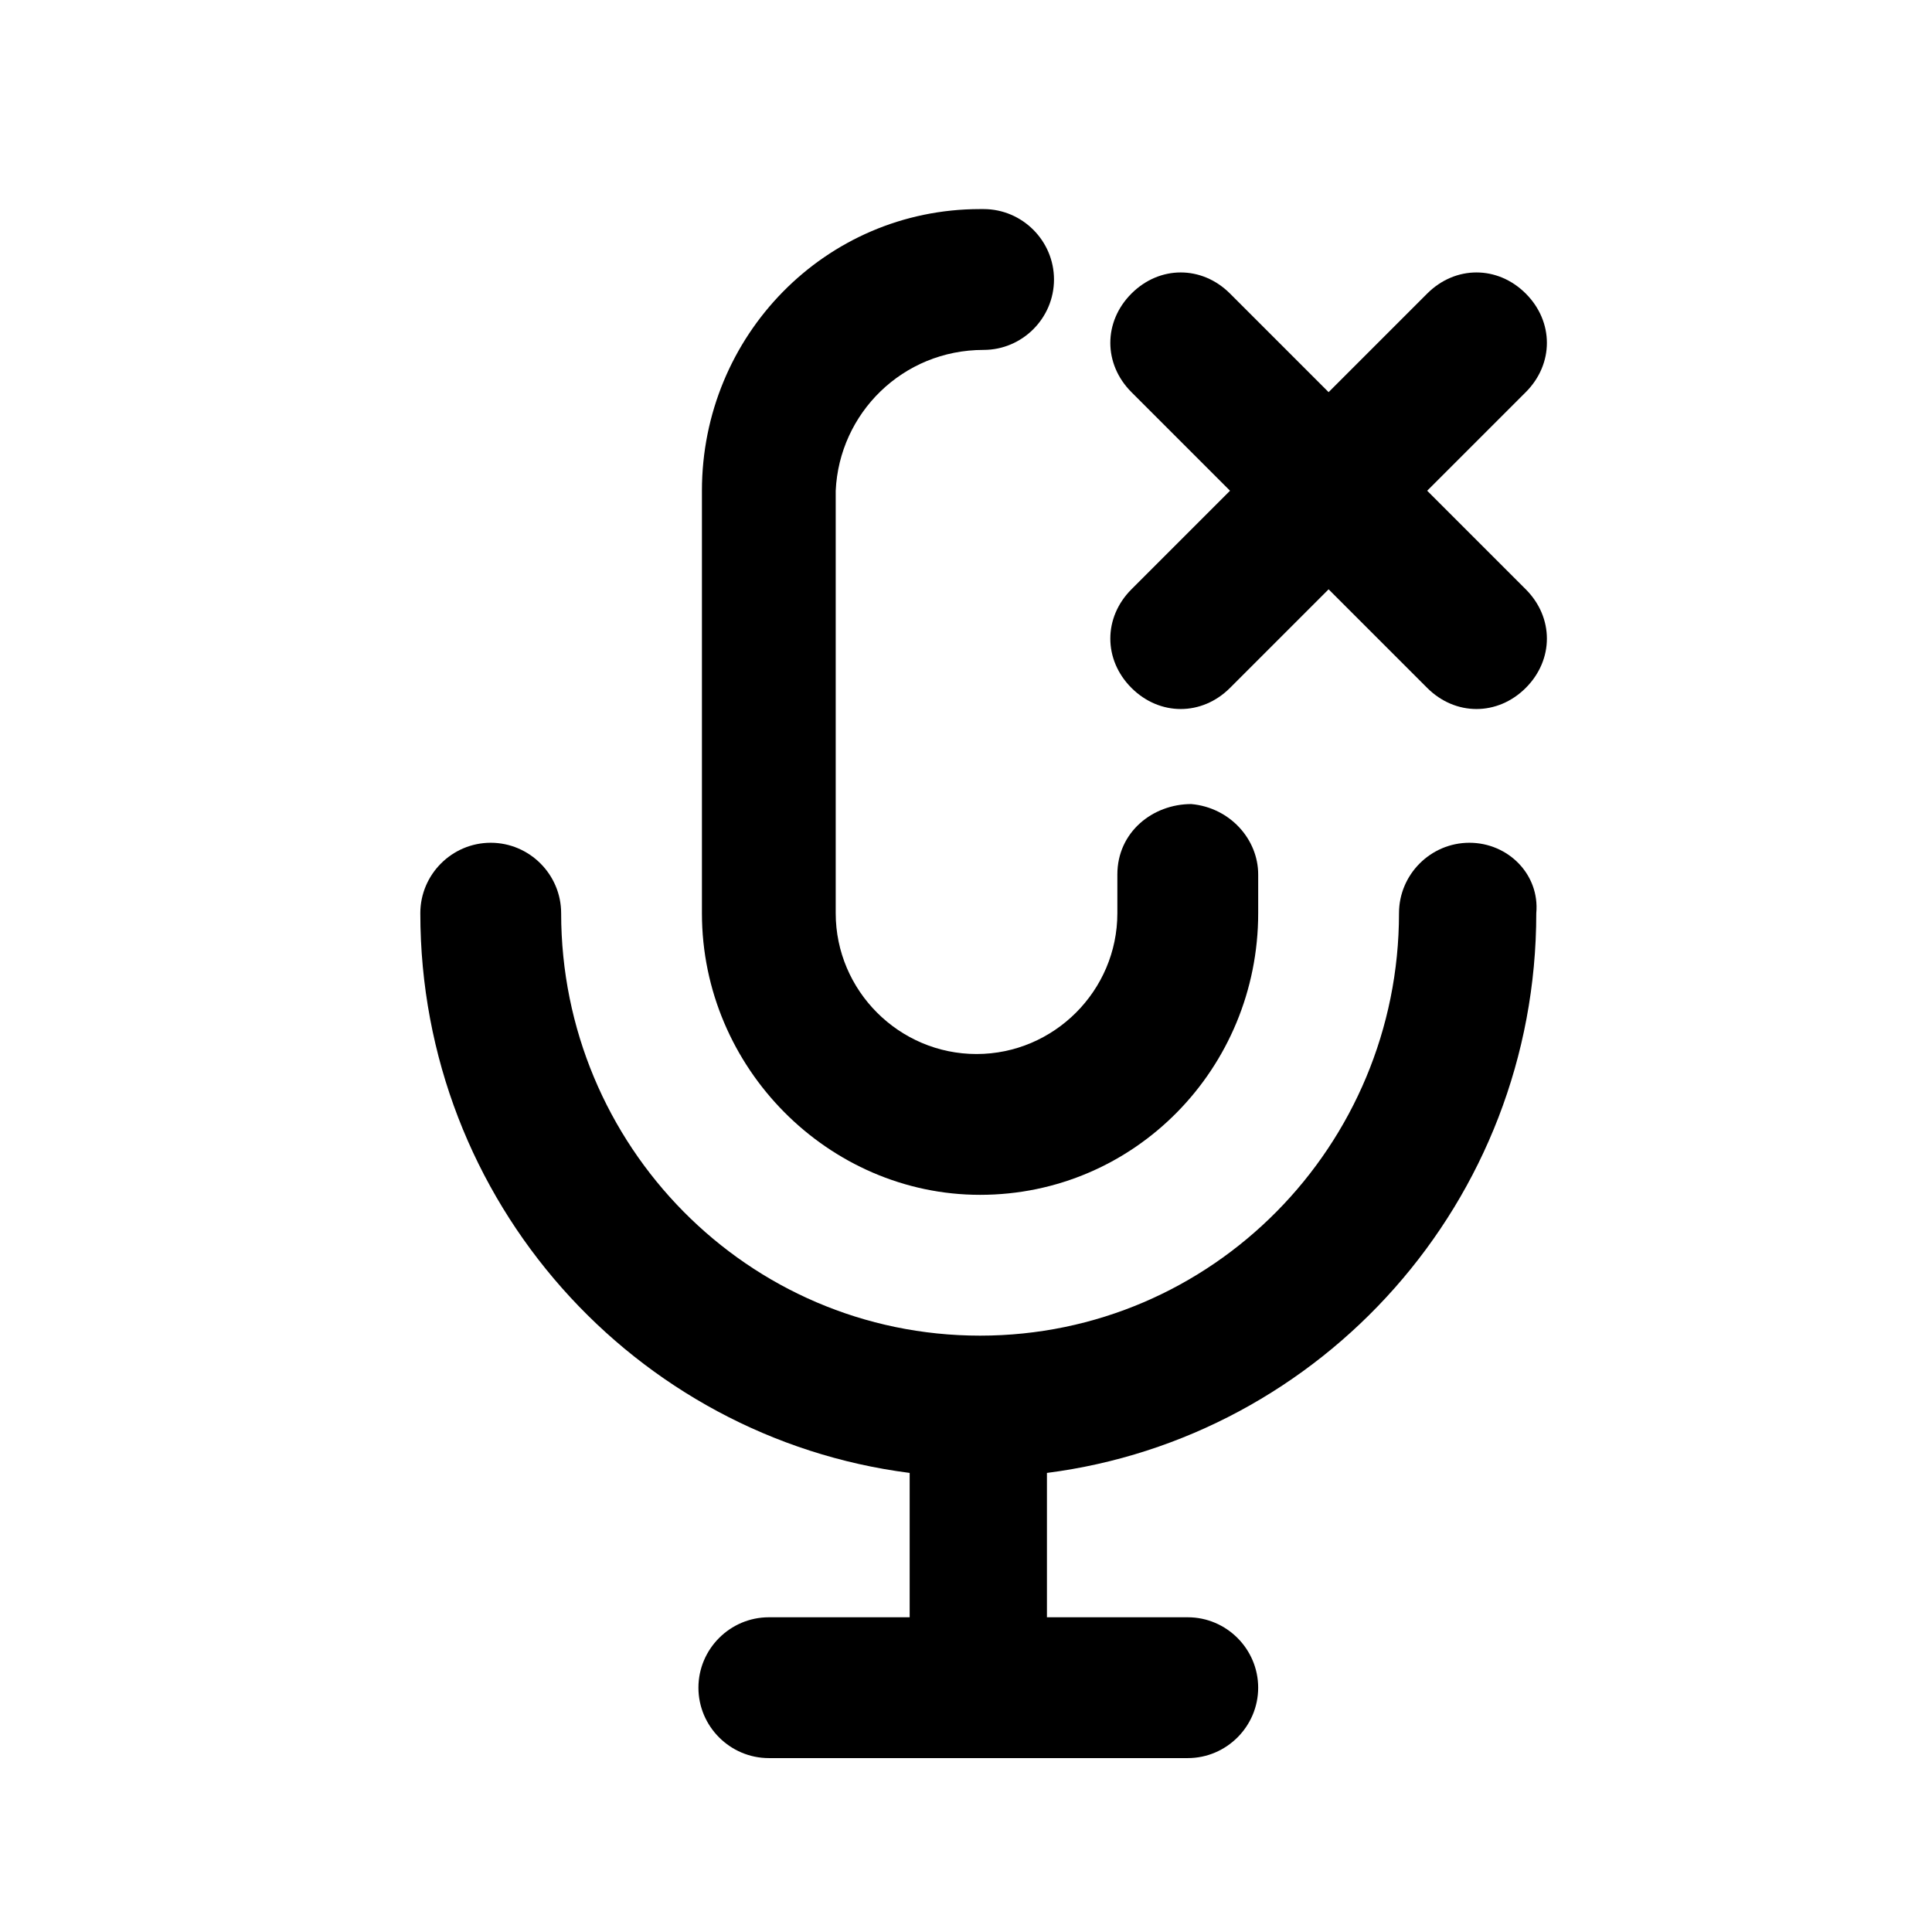
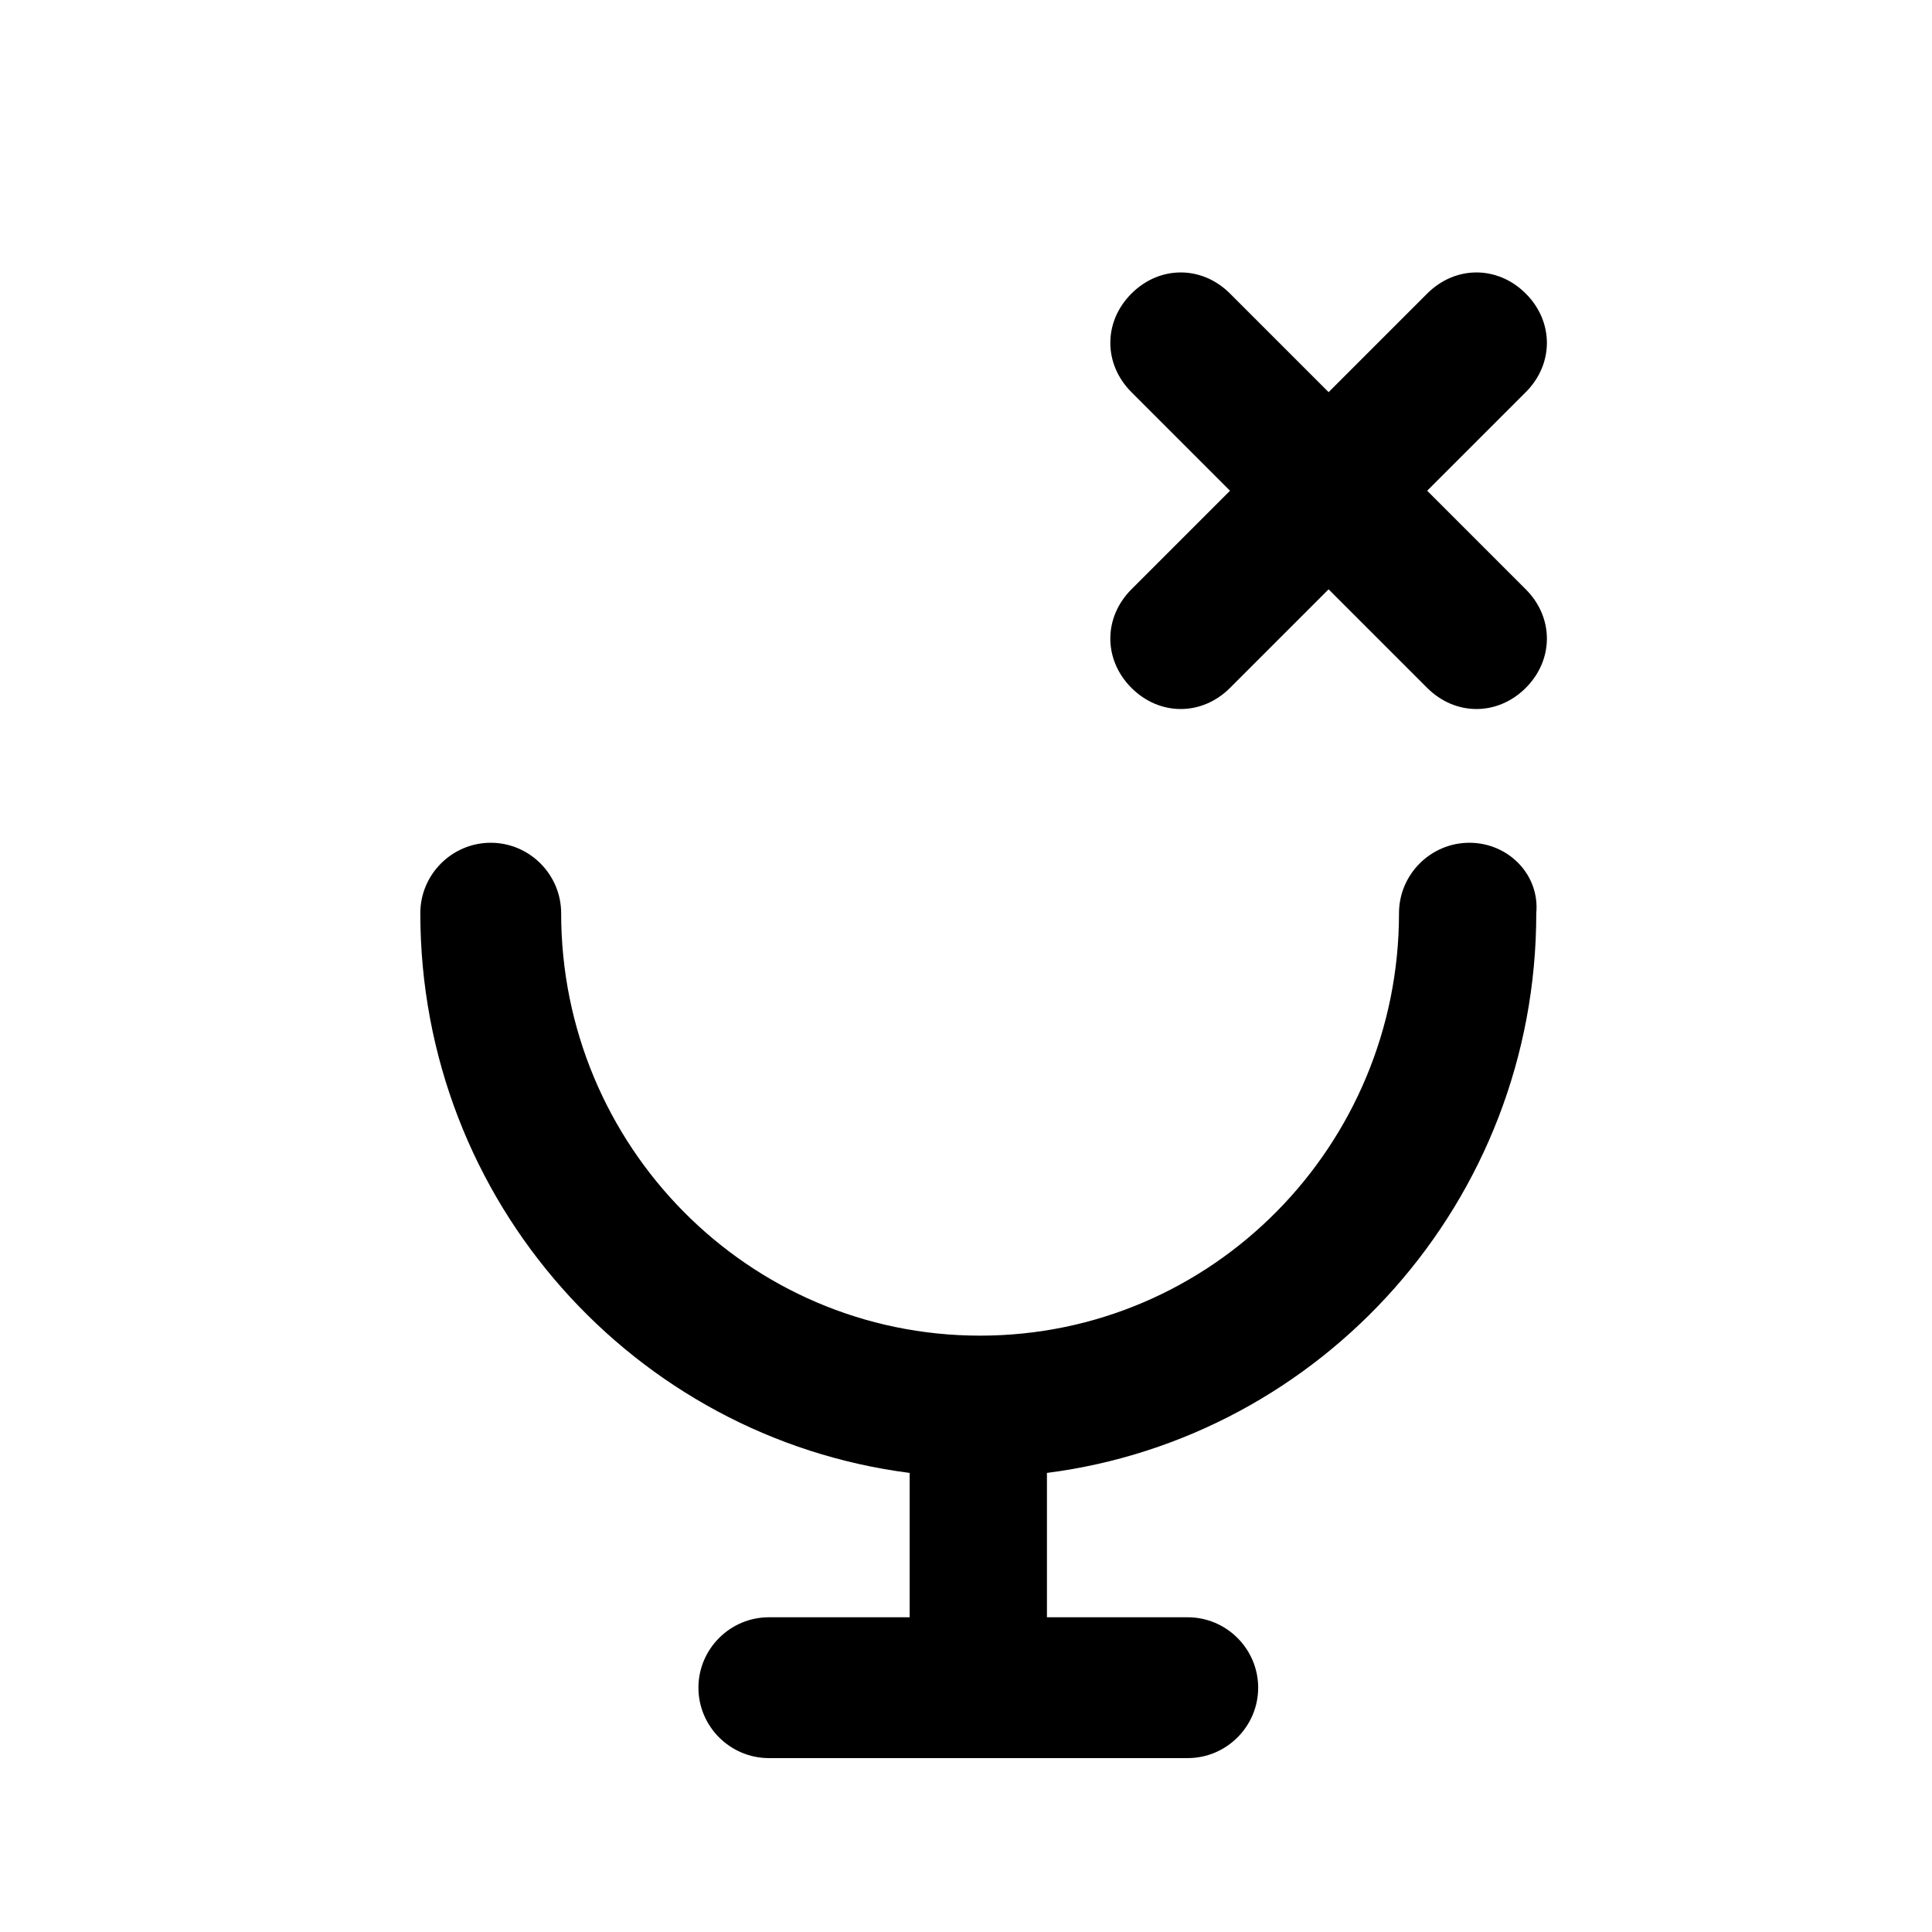
<svg xmlns="http://www.w3.org/2000/svg" fill="#000000" width="800px" height="800px" version="1.1" viewBox="144 144 512 512">
  <g>
-     <path d="m404.66 236.73c10.262 0 18.66-8.398 18.66-18.66 0-10.262-8.398-18.66-18.66-18.66h-0.934c-41.051 0-73.707 33.586-73.707 74.637v111.96c0 41.051 33.586 74.637 73.707 74.637 41.051 0 73.707-33.586 73.707-74.637v-10.262c0-9.328-7.465-17.727-17.727-18.66-10.262 0-19.594 7.465-19.594 18.66v10.262c0 20.527-16.793 37.32-37.32 37.32s-37.32-16.793-37.32-37.32v-111.96c0.934-20.523 17.727-37.316 39.188-37.316z" />
    <path d="m522.22 274.05 26.125-26.125c7.465-7.465 7.465-18.66 0-26.125s-18.66-7.465-26.125 0l-26.125 26.125-26.125-26.125c-7.465-7.465-18.66-7.465-26.125 0s-7.465 18.66 0 26.125l26.125 26.125-26.125 26.125c-7.465 7.465-7.465 18.66 0 26.125s18.66 7.465 26.125 0l26.125-26.125 26.125 26.125c7.465 7.465 18.66 7.465 26.125 0s7.465-18.66 0-26.125z" />
    <path d="m533.41 367.34c-10.262 0-18.66 8.398-18.66 18.66 0 61.578-49.449 111.96-111.02 111.96-61.578 0-111.02-50.383-111.02-111.96 0-10.262-8.398-18.66-18.66-18.66s-18.66 8.398-18.66 18.66c0 76.504 56.91 139.02 129.68 148.34v38.254h-37.32c-10.262 0-18.66 8.398-18.66 18.66s8.398 18.66 18.66 18.66h111.02c10.262 0 18.66-8.398 18.66-18.66s-8.398-18.66-18.66-18.66h-37.32v-38.254c72.773-9.328 129.68-71.84 129.68-148.34 0.938-10.262-7.461-18.66-17.723-18.66z" />
  </g>
</svg>